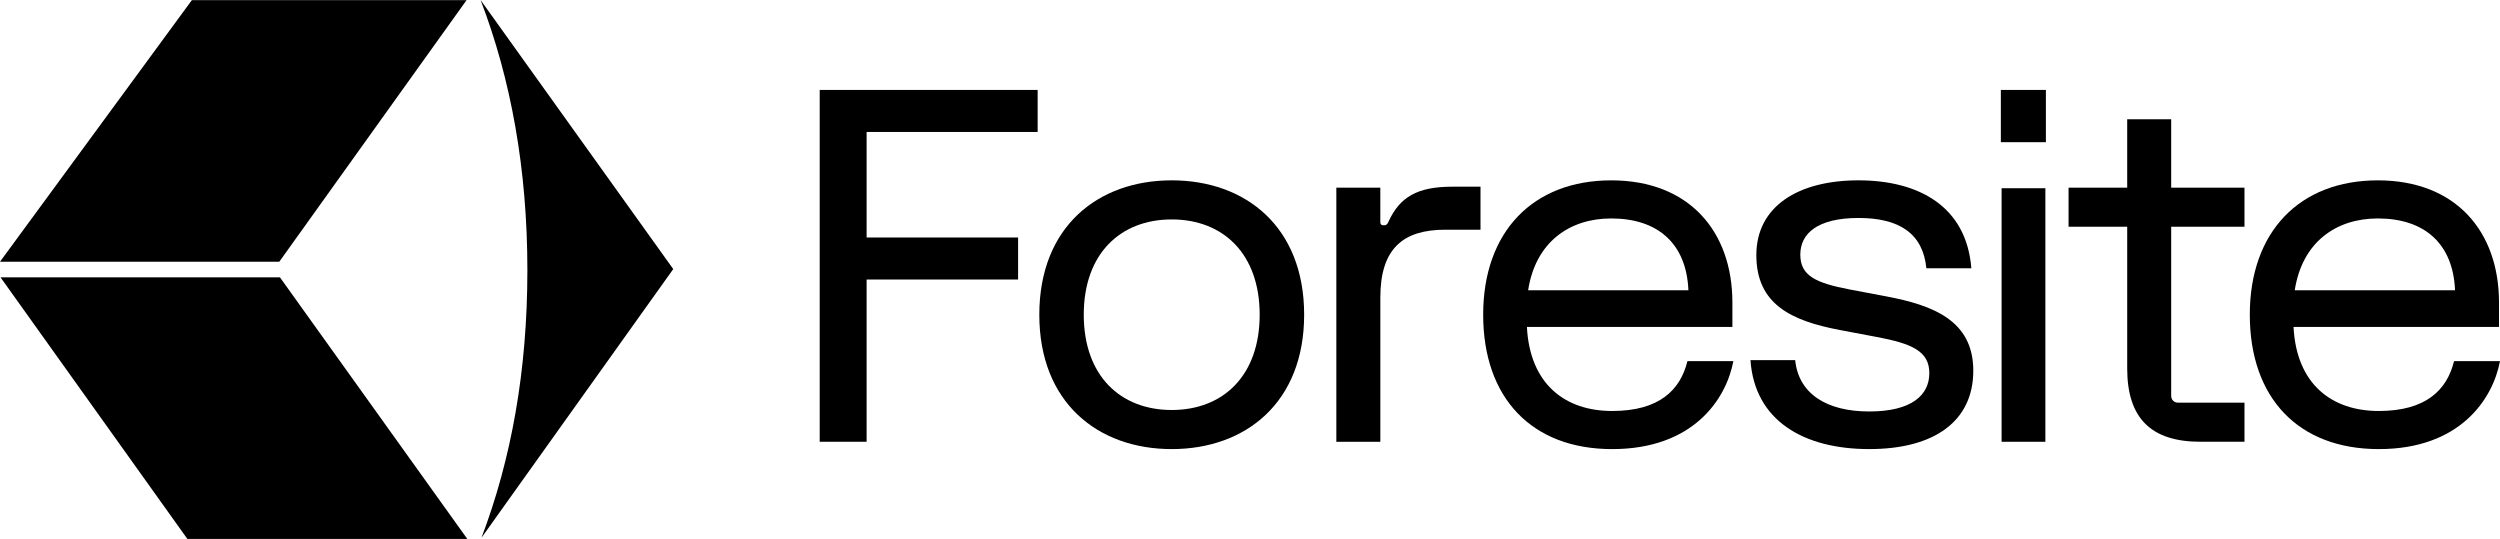
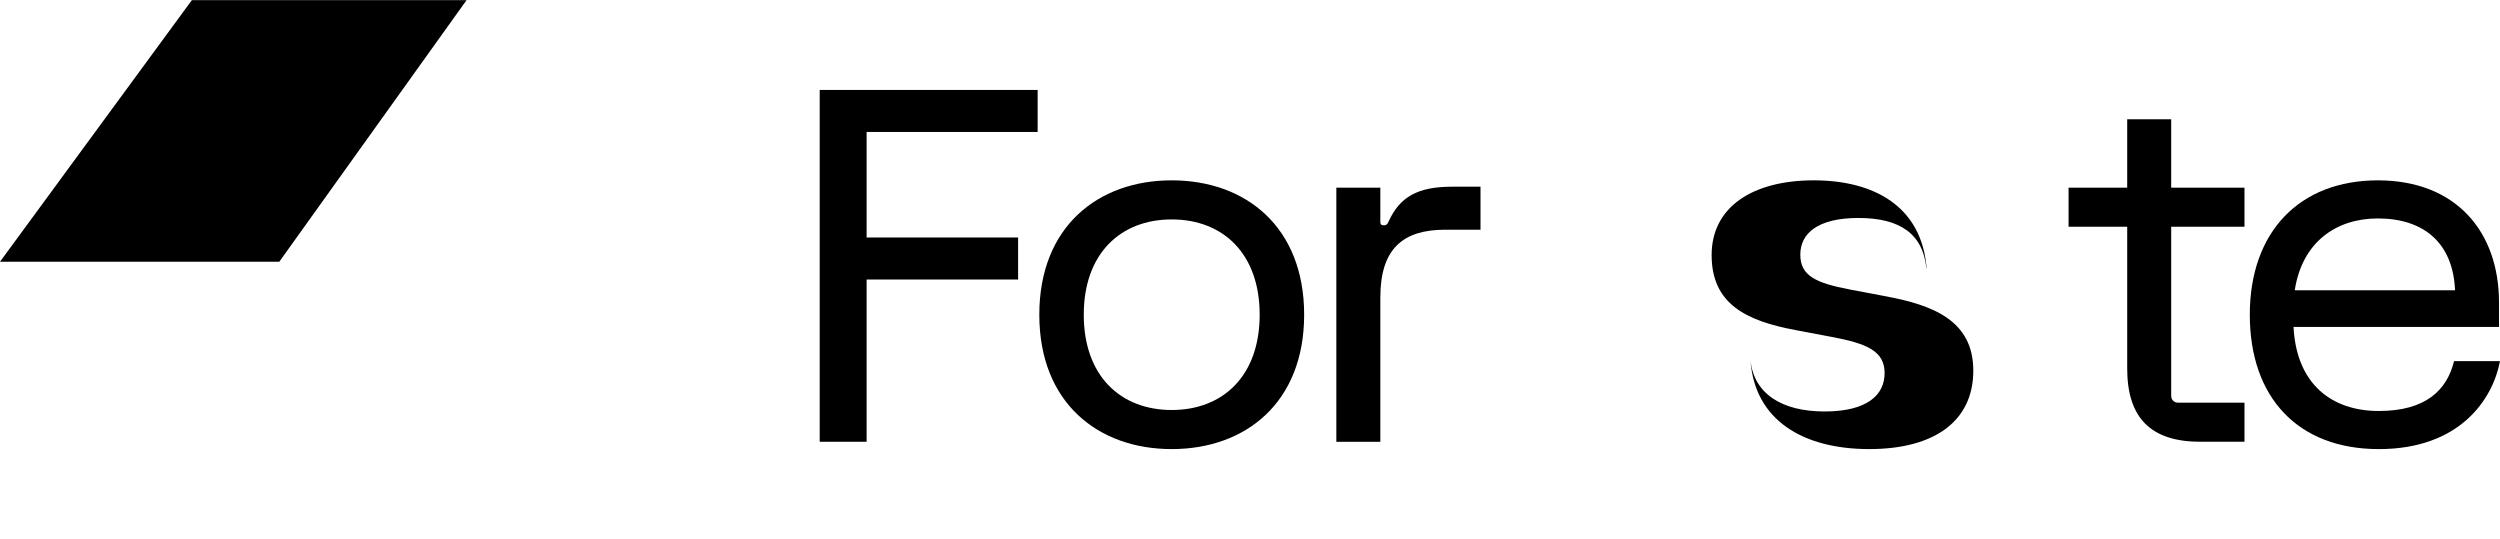
<svg xmlns="http://www.w3.org/2000/svg" id="Layer_1" data-name="Layer 1" viewBox="0 0 1920 414">
  <g>
    <path d="M629.53,339.28V69.07h167.38v32.27h-131.35v81.06h116.34v32.27h-116.34v124.6h-36.03Z" />
    <path d="M1001.59,241.7c0,67.55-45.03,103.2-101.7,103.2s-101.7-35.65-101.7-103.2,45.03-103.2,101.7-103.2,101.7,35.65,101.7,103.2ZM832.33,241.7c0,46.91,28.15,73.18,67.55,73.18s67.55-26.27,67.55-73.18-28.15-73.18-67.55-73.18-67.55,26.27-67.55,73.18Z" />
    <path d="M1026.31,339.28v-195.15h33.78v26.27c0,1.88.75,2.63,2.63,2.63,2.25,0,3-1.13,3.75-3,8.63-18.76,22.14-26.65,48.79-26.65h21.77v33.03h-27.02c-32.65,0-49.91,14.64-49.91,52.16v110.71h-33.78Z" />
-     <path d="M1331.23,277.36c-5.63,29.65-31.15,67.55-93.07,67.55s-99.08-39.4-99.08-103.2,38.28-103.2,98.33-103.2,93.07,39.4,93.07,93.82v18.76h-157.81c2.25,43.91,29.27,64.55,65.49,64.55s52.35-16.14,57.79-38.28h35.28ZM1173.61,222.94h123.09c-1.5-36.03-23.64-55.17-59.29-55.17-32.27,0-58.17,18.39-63.8,55.17Z" />
-     <path d="M1513.99,206.05h-34.53c-2.63-26.65-20.64-38.65-52.16-38.65s-44.66,12.01-44.66,28.15,11.63,21.77,38.28,26.83l27.77,5.25c35.65,6.76,66.8,18.39,66.8,57.04s-29.65,60.23-79.93,60.23-88-21.77-91.2-68.3h34.34c2.63,25.9,24.21,39.41,56.86,39.41s46.16-12.57,46.16-29.46-13.51-22.71-40.53-27.77l-27.77-5.25c-38.09-7.13-64.55-20.08-64.55-57.61s32.27-57.42,78.43-57.42,82.94,19.89,86.69,67.55Z" />
+     <path d="M1513.99,206.05h-34.53c-2.63-26.65-20.64-38.65-52.16-38.65s-44.66,12.01-44.66,28.15,11.63,21.77,38.28,26.83l27.77,5.25c35.65,6.76,66.8,18.39,66.8,57.04s-29.65,60.23-79.93,60.23-88-21.77-91.2-68.3c2.63,25.9,24.21,39.41,56.86,39.41s46.16-12.57,46.16-29.46-13.51-22.71-40.53-27.77l-27.77-5.25c-38.09-7.13-64.55-20.08-64.55-57.61s32.27-57.42,78.43-57.42,82.94,19.89,86.69,67.55Z" />
    <path d="M1588.66,174.15v-30.02h45.03v-52.54h33.78v52.54h56.29v30.02h-56.29v129.47c0,1.88.37,3,1.5,4.13,1.13,1.12,2.25,1.5,4.13,1.5h50.66v30.02h-33.78c-38.09,0-56.29-18.2-56.29-56.29v-108.83h-45.03Z" />
    <path d="M1920,277.36c-5.63,29.65-31.15,67.55-93.07,67.55s-99.08-39.4-99.08-103.2,38.28-103.2,98.32-103.2,93.07,39.4,93.07,93.82v18.76h-157.81c2.25,43.91,29.27,64.55,65.49,64.55s52.35-16.14,57.79-38.28h35.28ZM1762.38,222.94h123.09c-1.5-36.03-23.64-55.17-59.3-55.17-32.27,0-58.17,18.39-63.8,55.17Z" />
-     <path d="M1536.65,69.07h34.59v40.13h-34.59v-40.13ZM1537.22,144.56h33.63v194.72h-33.63v-194.72Z" />
  </g>
  <g>
-     <polygon points="358.87 413.88 214.99 212.99 .4 212.99 143.89 413.88 358.87 413.88" />
    <polygon points="358.32 .12 147.34 .12 0 201.01 214.49 201.01 358.32 .12" />
-     <path d="M369.78,412.98l147.27-206.33L369.14.12v.06c23.19,60.41,35.89,129.56,35.89,207.26s-12.48,145.53-35.25,205.54Z" />
  </g>
</svg>